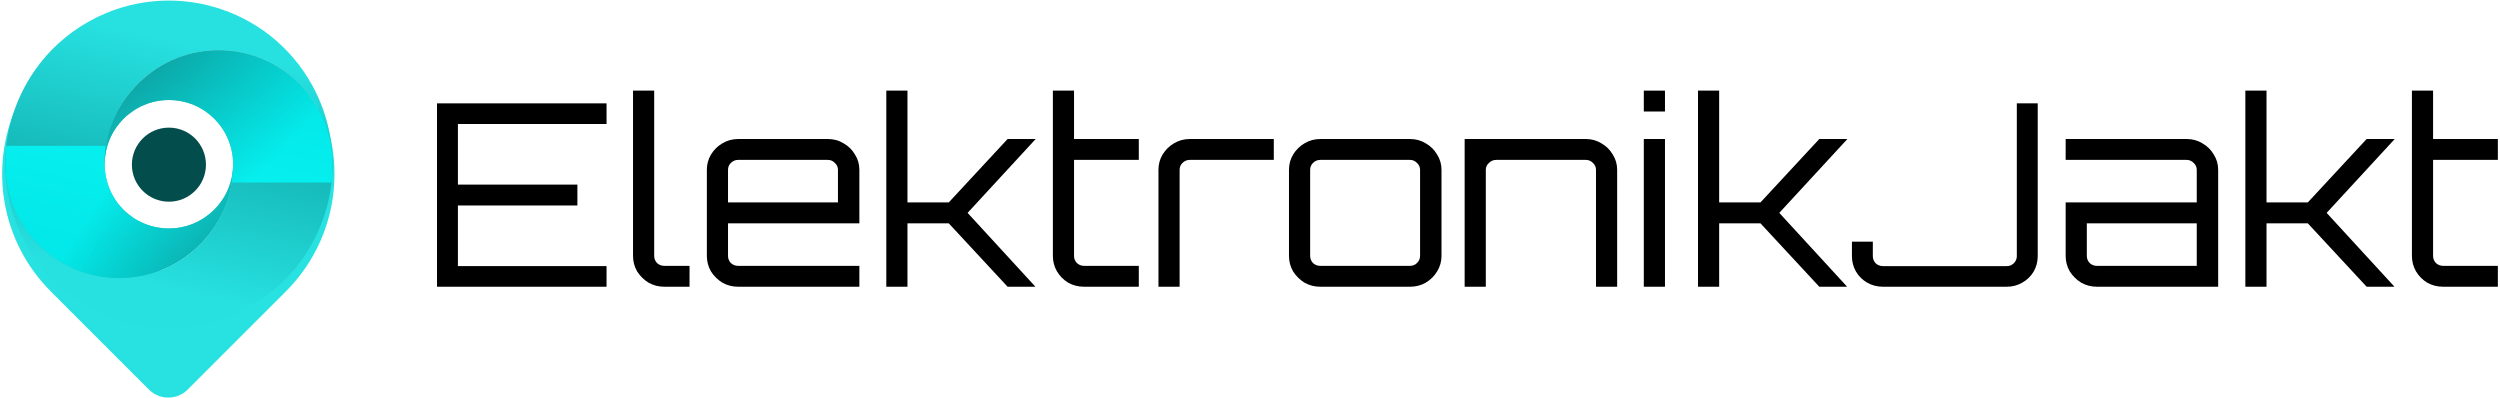
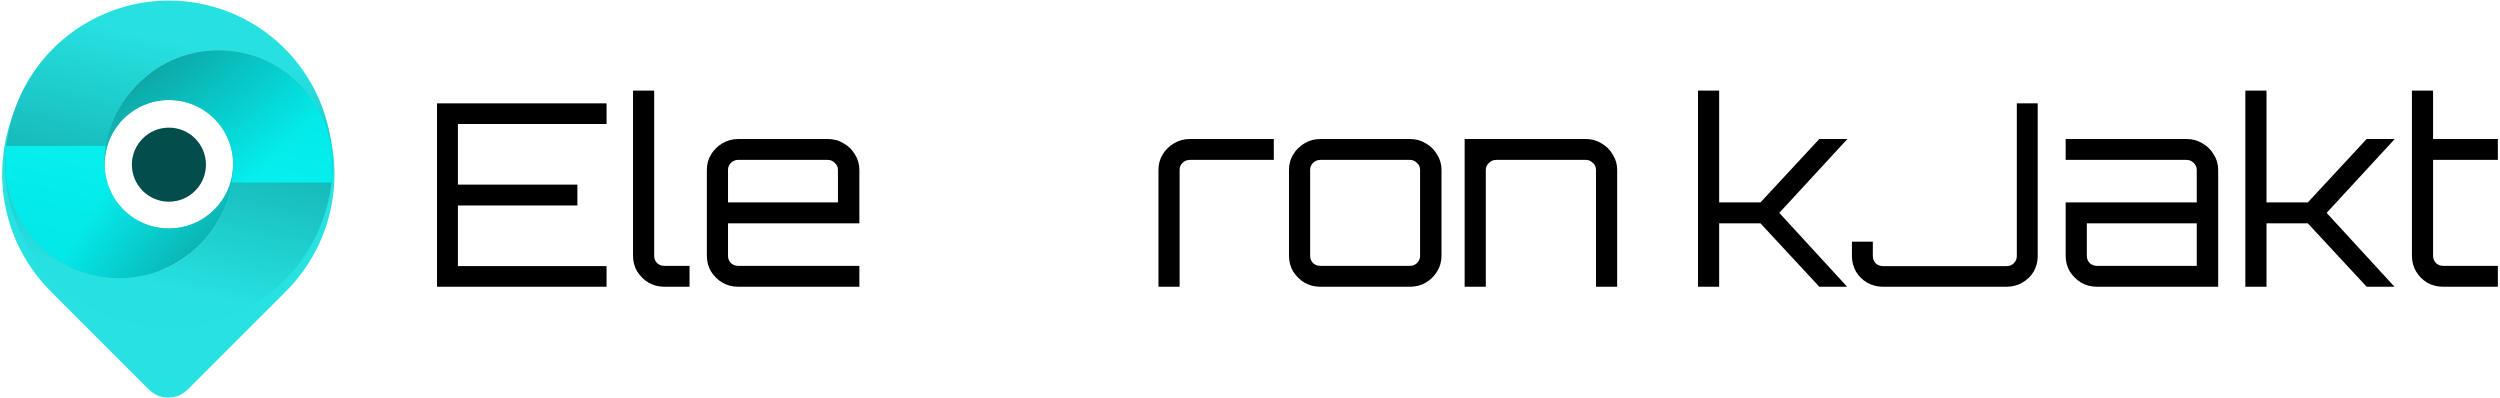
<svg xmlns="http://www.w3.org/2000/svg" fill="none" viewBox="0 0 540 86" height="86" width="540">
  <path fill="#28E1E1" d="M61.738 62.952L40.542 84.147C38.237 86.453 34.477 86.453 32.172 84.147L10.976 62.952C0.159 52.134 -2.308 36.131 3.571 22.946L16.664 30.506C14.023 37.886 15.655 46.453 21.566 52.363C29.735 60.532 42.98 60.532 51.15 52.363C57.061 46.452 58.694 37.885 56.051 30.505L69.145 22.945C75.023 36.131 72.556 52.134 61.739 62.951L61.738 62.952Z" clip-rule="evenodd" fill-rule="evenodd" />
  <g clip-path="url(#clip0_275_34)">
    <path fill="url(#paint0_linear_275_34)" d="M71.831 35.44C71.831 35.227 71.828 35.015 71.822 34.805C71.826 35.059 71.831 35.313 71.831 35.567C71.831 35.528 71.831 35.484 71.831 35.44Z" />
    <path fill="url(#paint1_linear_275_34)" d="M47.221 10.864C60.591 10.864 71.467 21.519 71.822 34.803C71.721 29.254 70.312 23.648 67.454 18.447C58.052 1.343 36.562 -4.902 19.457 4.5C7.751 10.934 1.131 23.03 1.131 35.506C1.146 49.081 12.158 60.084 25.74 60.084C40.255 60.084 50.915 47.631 50.345 35.118L50.349 35.475C50.349 43.136 44.139 49.344 36.481 49.344C28.822 49.344 22.61 43.219 22.61 35.433C22.61 21.926 33.6 10.866 47.221 10.866V10.864Z" />
    <g opacity="0.75" style="mix-blend-mode:multiply">
      <path fill="url(#paint2_linear_275_34)" d="M50.349 35.473C50.349 43.133 44.139 49.342 36.481 49.342C28.822 49.342 22.61 43.217 22.61 35.431C22.61 34.097 22.719 32.789 22.925 31.512H1.361C1.212 32.835 1.131 34.169 1.131 35.506C1.146 49.081 12.158 60.084 25.74 60.084C40.255 60.084 50.915 47.631 50.345 35.118L50.349 35.475V35.473Z" />
    </g>
    <path fill="url(#paint3_linear_275_34)" d="M1.131 35.508C1.131 35.721 1.135 35.933 1.14 36.143C1.135 35.889 1.131 35.635 1.131 35.381C1.131 35.42 1.131 35.464 1.131 35.508Z" />
    <path fill="url(#paint4_linear_275_34)" d="M25.74 60.082C12.371 60.082 1.495 49.427 1.14 36.143C1.24 41.692 2.649 47.298 5.508 52.498C14.91 69.605 36.4 75.85 53.506 66.448C65.213 60.014 71.833 47.918 71.833 35.442C71.817 21.867 60.805 10.864 47.224 10.864C32.709 10.864 22.049 23.317 22.619 35.83L22.614 35.473C22.614 27.812 28.825 21.604 36.483 21.604C44.141 21.604 50.354 27.729 50.354 35.515C50.354 49.022 39.364 60.082 25.742 60.082H25.74Z" />
    <g opacity="0.75" style="mix-blend-mode:multiply">
      <path fill="url(#paint5_linear_275_34)" d="M22.612 35.473C22.612 27.812 28.823 21.604 36.481 21.604C44.139 21.604 50.352 27.729 50.352 35.514C50.352 36.849 50.242 38.156 50.036 39.433H71.601C71.752 38.11 71.831 36.778 71.831 35.44C71.815 21.865 60.803 10.861 47.221 10.861C32.706 10.861 22.047 23.315 22.616 35.828L22.612 35.471V35.473Z" />
    </g>
    <path fill="#044D4D" d="M36.486 43.567C40.905 43.567 44.486 39.985 44.486 35.567C44.486 31.149 40.905 27.567 36.486 27.567C32.068 27.567 28.486 31.149 28.486 35.567C28.486 39.985 32.068 43.567 36.486 43.567Z" />
  </g>
  <path fill="black" d="M527.719 61.934C526.456 61.934 525.304 61.64 524.263 61.053C523.26 60.43 522.461 59.623 521.866 58.633C521.272 57.606 520.975 56.487 520.975 55.277V19.575H525.545V30.027H539.536V34.538H525.545V55.277C525.545 55.864 525.75 56.377 526.158 56.818C526.604 57.221 527.124 57.423 527.719 57.423H539.536V61.934H527.719Z" />
  <path fill="black" d="M484.996 61.934V19.575H489.567V43.725H498.485L511.193 30.027H517.213V30.082L502.554 45.98L517.157 61.879V61.934H511.193L498.485 48.236H489.567V61.934H484.996Z" />
  <path fill="black" d="M452.928 61.934C451.701 61.934 450.568 61.64 449.527 61.053C448.524 60.43 447.707 59.623 447.075 58.633C446.48 57.606 446.183 56.487 446.183 55.277V43.725H474.498V36.684C474.498 36.097 474.276 35.602 473.83 35.198C473.421 34.758 472.919 34.538 472.325 34.538H446.183V30.027H472.325C473.588 30.027 474.721 30.339 475.725 30.962C476.765 31.549 477.583 32.356 478.177 33.383C478.809 34.373 479.125 35.473 479.125 36.684V61.934H452.928ZM452.928 57.423H474.498V48.236H450.754V55.277C450.754 55.864 450.958 56.377 451.367 56.818C451.813 57.221 452.333 57.423 452.928 57.423Z" />
  <path fill="black" d="M406.705 61.934C405.479 61.934 404.345 61.641 403.305 61.054C402.301 60.467 401.502 59.678 400.908 58.688C400.313 57.661 400.016 56.543 400.016 55.333V52.197H404.531V55.333C404.531 55.919 404.735 56.433 405.144 56.873C405.59 57.276 406.11 57.478 406.705 57.478H433.459C434.054 57.478 434.556 57.276 434.964 56.873C435.41 56.433 435.633 55.919 435.633 55.333V22.326H440.148V55.333C440.148 56.543 439.851 57.661 439.256 58.688C438.662 59.678 437.844 60.467 436.804 61.054C435.8 61.641 434.686 61.934 433.459 61.934H406.705Z" />
  <path fill="black" d="M366.769 61.934V19.575H371.339V43.725H380.257L392.966 30.027H398.986V30.082L384.326 45.98L398.93 61.879V61.934H392.966L380.257 48.236H371.339V61.934H366.769Z" />
-   <path fill="black" d="M355.063 61.934V30.027H359.634V61.934H355.063ZM355.063 24.086V19.575H359.634V24.086H355.063Z" />
  <path fill="black" d="M316.364 61.934V30.027H342.562C343.788 30.027 344.903 30.339 345.906 30.962C346.946 31.549 347.764 32.356 348.358 33.383C348.99 34.373 349.306 35.473 349.306 36.684V61.934H344.735V36.684C344.735 36.097 344.512 35.602 344.066 35.198C343.658 34.758 343.156 34.538 342.562 34.538H323.164C322.57 34.538 322.05 34.758 321.604 35.198C321.158 35.602 320.935 36.097 320.935 36.684V61.934H316.364Z" />
  <path fill="black" d="M285.165 61.934C283.939 61.934 282.806 61.64 281.765 61.053C280.762 60.43 279.944 59.623 279.313 58.633C278.718 57.606 278.421 56.487 278.421 55.277V36.684C278.421 35.473 278.718 34.373 279.313 33.383C279.944 32.356 280.762 31.549 281.765 30.962C282.806 30.339 283.939 30.027 285.165 30.027H304.562C305.826 30.027 306.959 30.339 307.963 30.962C309.003 31.549 309.82 32.356 310.415 33.383C311.047 34.373 311.363 35.473 311.363 36.684V55.277C311.363 56.487 311.047 57.606 310.415 58.633C309.82 59.623 309.003 60.43 307.963 61.053C306.959 61.64 305.826 61.934 304.562 61.934H285.165ZM285.165 57.423H304.562C305.157 57.423 305.659 57.221 306.067 56.818C306.513 56.377 306.736 55.864 306.736 55.277V36.684C306.736 36.097 306.513 35.602 306.067 35.198C305.659 34.758 305.157 34.538 304.562 34.538H285.165C284.571 34.538 284.051 34.758 283.605 35.198C283.196 35.602 282.991 36.097 282.991 36.684V55.277C282.991 55.864 283.196 56.377 283.605 56.818C284.051 57.221 284.571 57.423 285.165 57.423Z" />
  <path fill="black" d="M250.226 61.934V36.684C250.226 35.473 250.523 34.373 251.118 33.383C251.75 32.356 252.567 31.549 253.57 30.962C254.611 30.339 255.744 30.027 256.97 30.027H275.141V34.538H256.97C256.376 34.538 255.856 34.758 255.41 35.198C255.001 35.602 254.797 36.097 254.797 36.684V61.934H250.226Z" />
-   <path fill="black" d="M234.164 61.934C232.901 61.934 231.749 61.64 230.709 61.053C229.705 60.43 228.906 59.623 228.312 58.633C227.717 57.606 227.42 56.487 227.42 55.277V19.575H231.991V30.027H245.981V34.538H231.991V55.277C231.991 55.864 232.195 56.377 232.604 56.818C233.05 57.221 233.57 57.423 234.164 57.423H245.981V61.934H234.164Z" />
-   <path fill="black" d="M191.441 61.934V19.575H196.012V43.725H204.93L217.639 30.027H223.658V30.082L208.999 45.98L223.603 61.879V61.934H217.639L204.93 48.236H196.012V61.934H191.441Z" />
  <path fill="black" d="M159.426 61.934C158.2 61.934 157.066 61.64 156.026 61.053C155.023 60.43 154.205 59.623 153.573 58.633C152.979 57.606 152.682 56.487 152.682 55.277V36.684C152.682 35.473 152.979 34.373 153.573 33.383C154.205 32.356 155.023 31.549 156.026 30.962C157.066 30.339 158.2 30.027 159.426 30.027H178.823C180.087 30.027 181.22 30.339 182.223 30.962C183.264 31.549 184.081 32.356 184.676 33.383C185.307 34.373 185.623 35.473 185.623 36.684V48.236H157.252V55.277C157.252 55.864 157.457 56.377 157.865 56.818C158.311 57.221 158.831 57.423 159.426 57.423H185.623V61.934H159.426ZM157.252 43.725H180.997V36.684C180.997 36.097 180.774 35.602 180.328 35.198C179.919 34.758 179.418 34.538 178.823 34.538H159.426C158.831 34.538 158.311 34.758 157.865 35.198C157.457 35.602 157.252 36.097 157.252 36.684V43.725Z" />
  <path fill="black" d="M143.479 61.934C142.253 61.934 141.119 61.64 140.079 61.053C139.075 60.43 138.258 59.623 137.626 58.633C137.032 57.606 136.734 56.487 136.734 55.277V19.575H141.305V55.277C141.305 55.864 141.509 56.377 141.918 56.818C142.364 57.221 142.884 57.423 143.479 57.423H148.941V61.934H143.479Z" />
  <path fill="black" d="M94.394 61.934V22.326H131.014V26.782H98.908V39.874H124.716V44.385H98.908V57.478H131.014V61.934H94.394Z" />
  <defs>
    <linearGradient gradientUnits="userSpaceOnUse" y2="17.611" x2="75.773" y1="62.347" x1="65.746" id="paint0_linear_275_34">
      <stop stop-color="#0DA6A6" />
      <stop stop-color="#27E0E0" offset="1" />
    </linearGradient>
    <linearGradient gradientUnits="userSpaceOnUse" y2="9.974" x2="41.679" y1="54.713" x1="31.657" id="paint1_linear_275_34">
      <stop stop-color="#0DA6A6" />
      <stop stop-color="#27E0E0" offset="1" />
    </linearGradient>
    <linearGradient gradientUnits="userSpaceOnUse" y2="56.757" x2="47.874" y1="39.578" x1="22.373" id="paint2_linear_275_34">
      <stop stop-color="#00FFFF" offset="0.04" />
      <stop stop-color="#0DA6A6" offset="1" />
    </linearGradient>
    <linearGradient gradientUnits="userSpaceOnUse" y2="53.34" x2="-2.801" y1="8.601" x1="7.219" id="paint3_linear_275_34">
      <stop stop-color="#0DA6A6" />
      <stop stop-color="#27E0E0" offset="1" />
    </linearGradient>
    <linearGradient gradientUnits="userSpaceOnUse" y2="60.974" x2="31.282" y1="16.235" x1="41.304" id="paint4_linear_275_34">
      <stop stop-color="#0DA6A6" />
      <stop stop-color="#27E0E0" offset="1" />
    </linearGradient>
    <linearGradient gradientUnits="userSpaceOnUse" y2="38.526" x2="55.132" y1="15.175" x1="31.911" id="paint5_linear_275_34">
      <stop stop-color="#0DA6A6" />
      <stop stop-color="#00FFFF" offset="1" />
    </linearGradient>
    <clipPath id="clip0_275_34">
      <rect transform="translate(1.131 0.123)" fill="white" height="70.7" width="70.7" />
    </clipPath>
  </defs>
</svg>